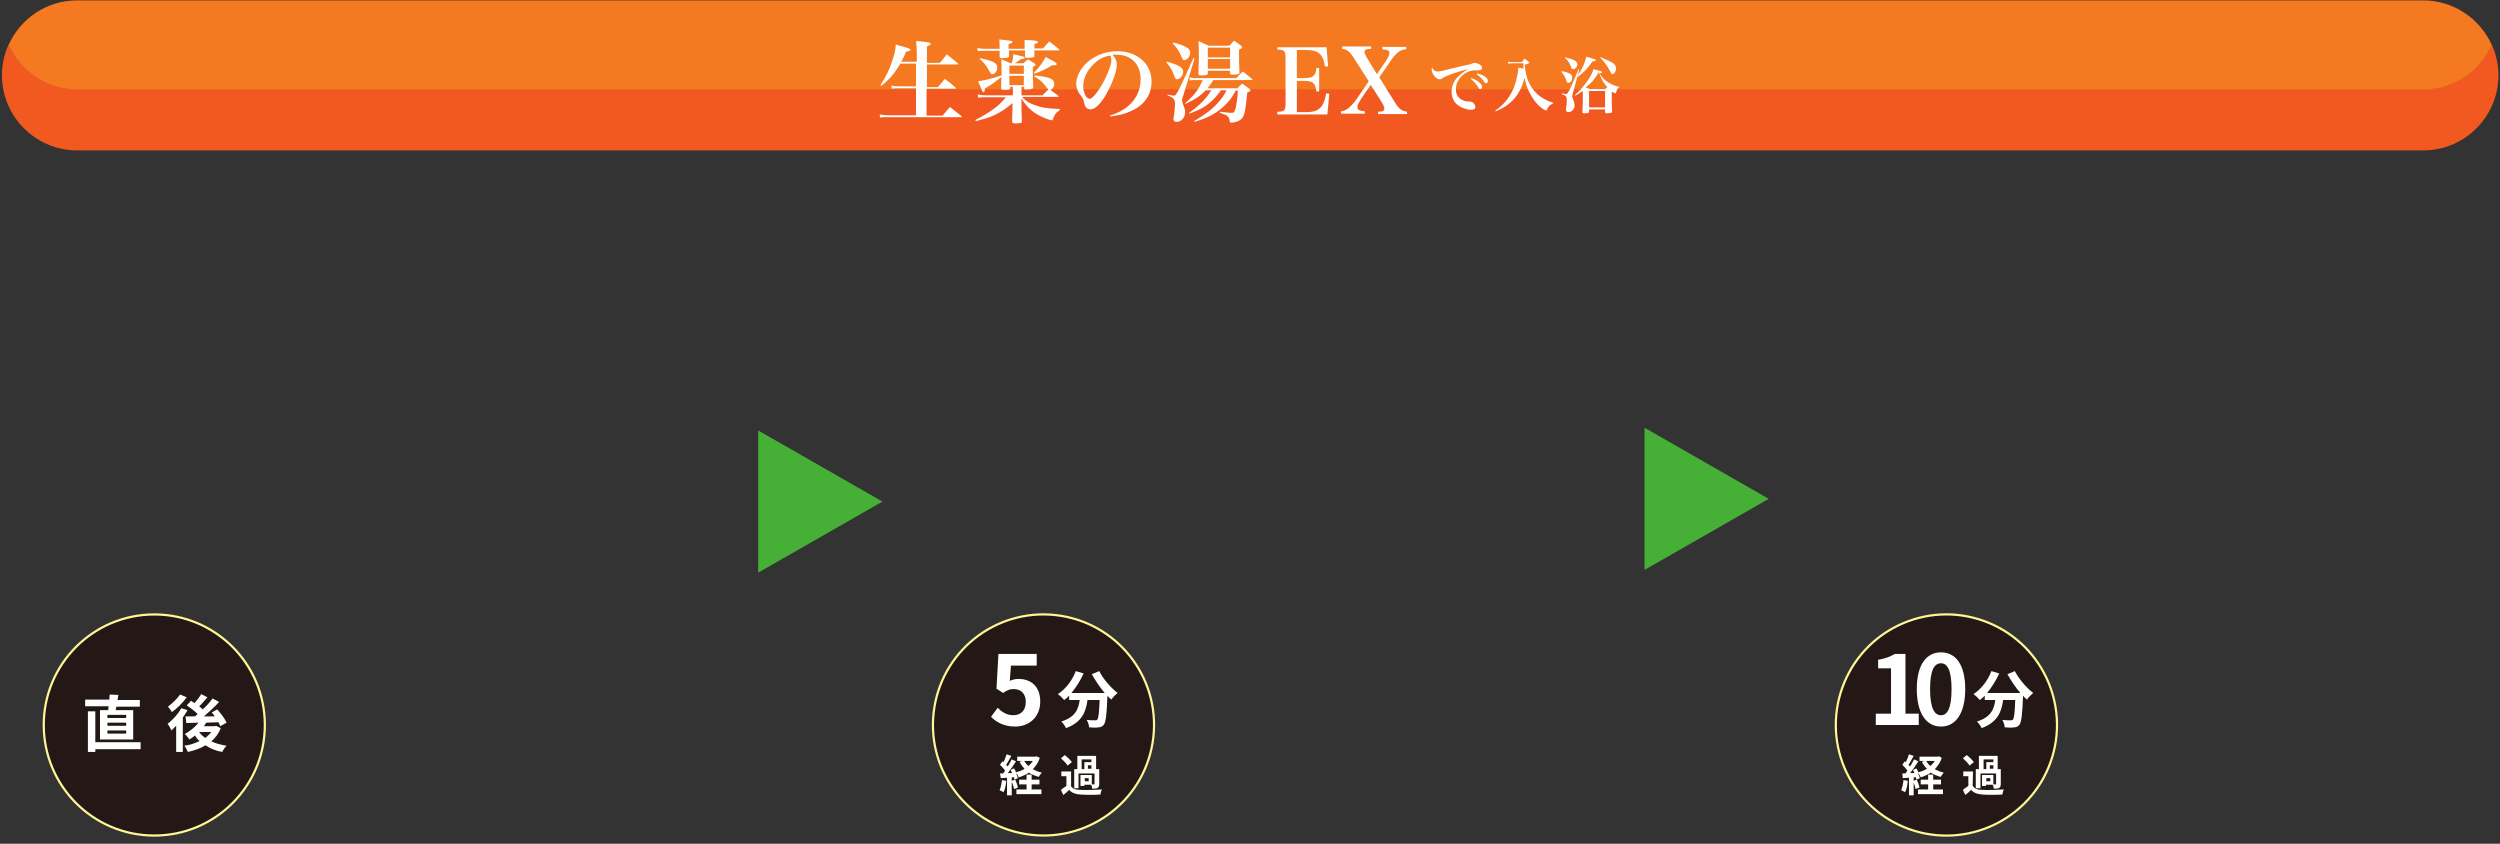
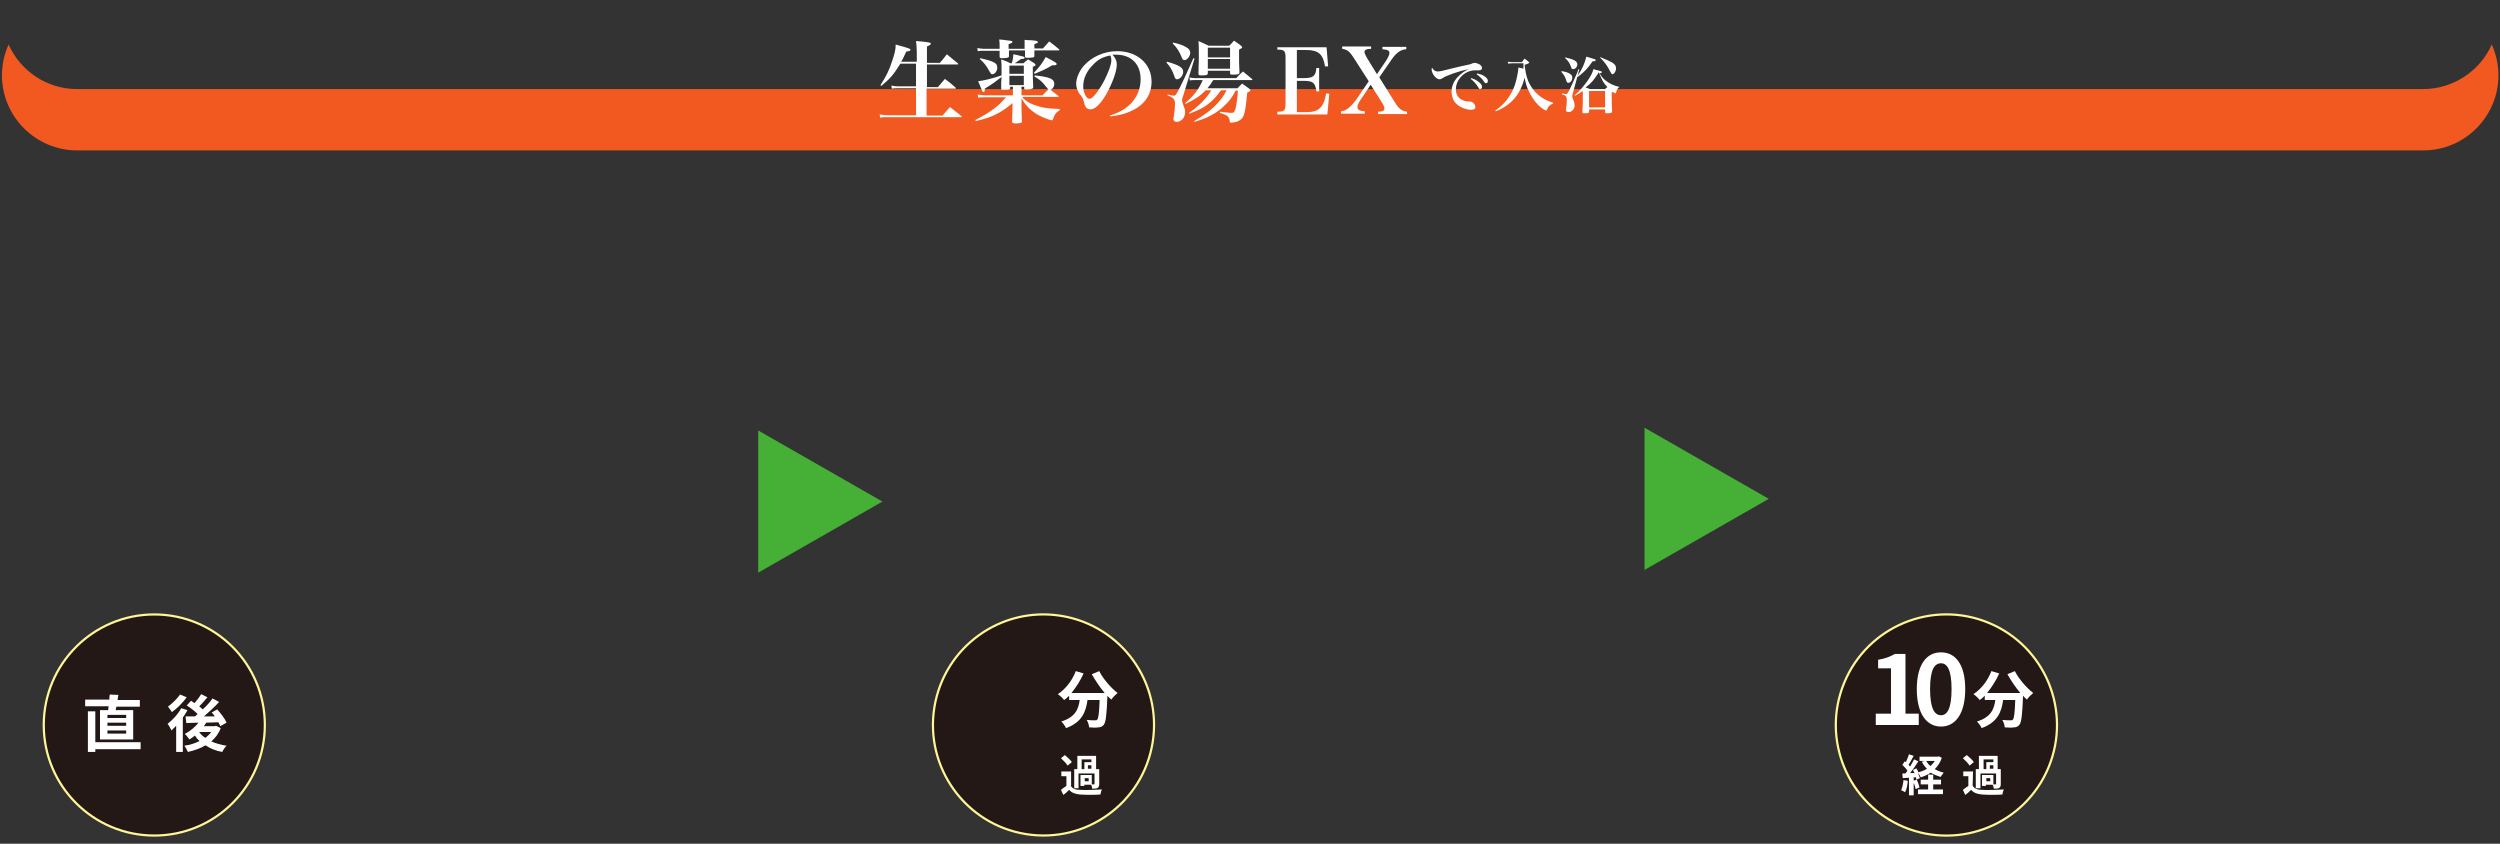
<svg xmlns="http://www.w3.org/2000/svg" version="1.1" id="レイヤー_1" x="0px" y="0px" viewBox="0 0 640 216" width="640px" height="216px" style="enable-background:new 0 0 640 216;" xml:space="preserve">
  <rect x="0" y="0" width="640" height="216" fill="#333333" stroke="none" />
  <style type="text/css">
	.st0{fill:#45B035;}
	.st1{fill:#231815;stroke:#FFF697;stroke-width:0.567;stroke-miterlimit:10;}
	.st2{fill:#FFFFFF;}
	.st3{fill:#F15921;}
	.st4{fill:#F47921;}
</style>
  <g>
    <g>
      <g>
        <path class="st0" d="M194.1,146.6v-36.4l31.8,18.2L194.1,146.6z" />
      </g>
      <g>
        <path class="st0" d="M421,145.9v-36.4l31.8,18.2L421,145.9z" />
      </g>
    </g>
    <g>
      <circle class="st1" cx="39.5" cy="185.6" r="28.3" />
      <g>
        <path class="st2" d="M27.7,181.7c0-0.3,0.1-0.6,0.1-0.9h-6v-1.7H28c0-0.5,0-0.9,0.1-1.3l2.2,0.1c-0.1,0.4-0.1,0.8-0.2,1.3h5.7     v1.7h-6c-0.1,0.3-0.1,0.6-0.2,0.9h4.5v7.5h-8.5v-7.5h2.1V181.7z M36,191.8H24.4v0.7h-1.9v-10.4h1.9v7.9H36V191.8z M32.3,183h-4.8     v0.8h4.8V183z M32.3,185h-4.8v0.8h4.8V185z M32.3,187h-4.8v0.8h4.8V187z" />
        <path class="st2" d="M48,181.8c-0.3,0.6-0.8,1.3-1.2,1.9v8.8h-1.7v-6.7c-0.4,0.4-0.8,0.8-1.2,1.2c-0.2-0.4-0.7-1.4-1-1.7     c1.3-1,2.7-2.5,3.5-4L48,181.8z M47.8,178.5c-1,1.4-2.5,2.9-3.8,3.8c-0.2-0.4-0.7-1-1-1.4c1.1-0.8,2.4-2.1,3.1-3.1L47.8,178.5z      M56.5,186.4c-0.5,1.4-1.4,2.5-2.4,3.4c1.1,0.5,2.5,0.9,3.9,1.1c-0.4,0.4-0.9,1.1-1.1,1.6c-1.7-0.3-3.1-0.9-4.3-1.7     c-1.3,0.8-2.8,1.3-4.5,1.7c-0.2-0.5-0.6-1.2-0.9-1.6c1.4-0.2,2.7-0.6,3.9-1.2c-0.5-0.4-0.9-0.9-1.2-1.4c-0.5,0.4-0.9,0.7-1.4,1     c-0.3-0.4-0.8-1.1-1.2-1.4c1.3-0.7,2.6-1.7,3.5-2.9l-3.1,0.1l-0.2-1.7c0.7,0,1.5,0,2.4,0c0.2-0.2,0.5-0.4,0.7-0.6     c-0.7-0.7-1.8-1.6-2.8-2.2l1.1-1.2c0.3,0.2,0.6,0.4,0.9,0.6c0.6-0.7,1.3-1.6,1.7-2.3l1.6,0.8c-0.7,0.8-1.4,1.7-2.1,2.3     c0.3,0.3,0.6,0.5,0.9,0.8c1-0.9,1.9-1.9,2.5-2.8l1.7,0.9c-1.1,1.2-2.5,2.5-3.9,3.7H55c-0.3-0.4-0.5-0.7-0.8-1l1.4-0.8     c0.9,1,2,2.4,2.4,3.4l-1.6,0.9c-0.1-0.3-0.3-0.7-0.5-1c-1,0-2.1,0.1-3.1,0.1c-0.2,0.3-0.4,0.6-0.6,0.9H55l0.3-0.1L56.5,186.4z      M51,187.4c0.4,0.6,0.9,1.1,1.6,1.5c0.6-0.5,1.1-1,1.5-1.5H51L51,187.4z" />
      </g>
    </g>
    <g>
      <ellipse transform="matrix(0.16 -0.987 0.987 0.16 41.196 419.62)" class="st1" cx="267.2" cy="185.6" rx="28.3" ry="28.3" />
      <g>
-         <path class="st2" d="M253.7,183.5l1.7-2.3c1,1,2.3,1.9,4,1.9c1.9,0,3.2-1.2,3.2-3.4c0-2.1-1.2-3.3-3.1-3.3c-1.1,0-1.7,0.3-2.7,1     l-1.7-1.1l0.5-8.9h9.8v3h-6.6l-0.3,3.9c0.7-0.3,1.4-0.5,2.2-0.5c3.1,0,5.6,1.8,5.6,5.8c0,4.1-3,6.4-6.4,6.4     C256.9,186,255,184.8,253.7,183.5z" />
-       </g>
+         </g>
      <g>
        <path class="st2" d="M281.4,171.8c1,2,3,4.3,4.7,5.6c-0.5,0.4-1.2,1.1-1.6,1.7c-0.3-0.3-0.7-0.6-1-1v0.1     c-0.2,4.8-0.4,6.6-0.9,7.3c-0.4,0.5-0.8,0.7-1.4,0.7c-0.5,0.1-1.4,0.1-2.4,0c0-0.6-0.3-1.4-0.6-1.9c0.9,0.1,1.7,0.1,2.1,0.1     c0.3,0,0.5,0,0.6-0.2c0.3-0.3,0.5-1.7,0.6-5h-3.1c-0.4,3-1.4,5.7-5.5,7.2c-0.2-0.5-0.8-1.3-1.2-1.7c3.6-1.1,4.4-3.2,4.7-5.5h-2.7     v-1.1c-0.4,0.4-0.8,0.8-1.3,1.1c-0.3-0.4-1.1-1.2-1.6-1.5c2-1.3,3.7-3.5,4.6-5.9l2,0.6c-0.8,1.8-1.9,3.5-3.1,5h8.5     c-1.2-1.4-2.4-3.2-3.3-4.8L281.4,171.8z" />
      </g>
      <g>
-         <path class="st2" d="M257.6,199.9c-0.1,1.1-0.3,2.2-0.7,2.9c-0.2-0.1-0.7-0.4-1-0.5c0.3-0.7,0.5-1.7,0.6-2.6L257.6,199.9z      M266.2,194c-0.4,1.2-1,2.1-1.8,2.9c0.7,0.4,1.5,0.7,2.3,0.9c-0.3,0.3-0.6,0.8-0.8,1.1c-0.9-0.3-1.8-0.6-2.5-1.1     c-0.8,0.5-1.6,0.9-2.6,1.2c-0.1-0.3-0.4-0.8-0.7-1.1c0.2,0.5,0.4,1,0.5,1.3l-0.9,0.4c0-0.2-0.1-0.4-0.1-0.6H259v4.6h-1.2v-4.5     l-1.6,0.1L256,198h0.8c0.2-0.2,0.3-0.5,0.5-0.7c-0.3-0.5-0.9-1.1-1.3-1.5l0.6-0.9c0.1,0.1,0.2,0.1,0.3,0.2c0.3-0.6,0.6-1.4,0.8-2     l1.2,0.4c-0.4,0.8-0.9,1.6-1.3,2.3c0.1,0.2,0.3,0.3,0.4,0.4c0.4-0.6,0.7-1.3,1-1.8l1.1,0.5c-0.6,1-1.4,2.1-2.1,3h1.1     c-0.1-0.3-0.3-0.6-0.4-0.8l0.9-0.4c0.2,0.3,0.4,0.7,0.5,1c0.8-0.2,1.6-0.5,2.2-0.9c-0.5-0.5-1-1.1-1.3-1.8l0.7-0.2h-1.3v-1.1h4.7     l0.2-0.1L266.2,194z M259.9,199.6c0.3,0.6,0.6,1.5,0.7,2l-1,0.4c-0.1-0.6-0.4-1.4-0.7-2.1L259.9,199.6z M264.1,202.1h2.5v1.2     h-6.4v-1.2h2.6v-1.3h-1.9v-1.2h1.9v-1.3h1.3v1.3h2v1.2h-2V202.1z M262.2,194.8c0.3,0.5,0.6,0.9,1.1,1.3c0.4-0.4,0.8-0.8,1.1-1.3     H262.2z" />
        <path class="st2" d="M274.1,201.1c0.4,0.8,1.2,1.1,2.4,1.1c1.3,0.1,4,0,5.6-0.1c-0.2,0.3-0.3,0.9-0.4,1.3c-1.4,0.1-3.8,0.1-5.1,0     c-1.3-0.1-2.2-0.4-2.9-1.2c-0.4,0.4-0.9,0.9-1.5,1.3l-0.6-1.3c0.4-0.3,0.9-0.7,1.4-1v-2.5h-1.3v-1.2h2.5v3.6H274.1z M273.3,196     c-0.3-0.6-1.1-1.3-1.7-1.9l1-0.8c0.6,0.5,1.4,1.2,1.8,1.8L273.3,196z M276.1,201.8H275v-4.9h0.8v-3.4h4.8v3.4h0.8v3.8     c0,0.5-0.1,0.8-0.4,1s-0.8,0.2-1.4,0.2c0-0.3-0.1-0.7-0.3-1h-1.7v0.3h-1v-2.8h2.9v2.4c0.2,0,0.4,0,0.5,0s0.2,0,0.2-0.1V198h-4.1     L276.1,201.8L276.1,201.8z M276.9,196.9h0.7v-1.8h1.8v-0.7h-2.5V196.9z M278.7,199.2h-1v0.8h1V199.2z M279.4,195.9h-0.9v0.9h0.9     V195.9z" />
      </g>
    </g>
    <g>
      <ellipse transform="matrix(0.383 -0.924 0.924 0.383 136.013 574.758)" class="st1" cx="498.1" cy="185.6" rx="28.3" ry="28.3" />
      <g>
        <path class="st2" d="M480.2,182.7h3.9v-11.6h-3.3v-2.2c1.8-0.3,3.1-0.8,4.3-1.5h2.7v15.3h3.4v2.9h-11V182.7z" />
        <path class="st2" d="M490.7,176.4c0-6.3,2.5-9.4,6.2-9.4s6.2,3.1,6.2,9.4s-2.5,9.6-6.2,9.6S490.7,182.7,490.7,176.4z      M499.6,176.4c0-5.1-1.2-6.6-2.7-6.6c-1.6,0-2.8,1.5-2.8,6.6s1.2,6.7,2.8,6.7C498.4,183.1,499.6,181.6,499.6,176.4z" />
      </g>
      <g>
        <path class="st2" d="M515.8,171.8c1,2,3,4.3,4.7,5.6c-0.5,0.4-1.2,1.1-1.6,1.7c-0.3-0.3-0.7-0.6-1-1v0.1     c-0.2,4.8-0.4,6.6-0.9,7.3c-0.4,0.5-0.8,0.7-1.4,0.7c-0.5,0.1-1.4,0.1-2.4,0c0-0.6-0.3-1.4-0.6-1.9c0.9,0.1,1.7,0.1,2.1,0.1     c0.3,0,0.5,0,0.6-0.2c0.3-0.3,0.5-1.7,0.6-5h-3.1c-0.4,3-1.4,5.7-5.5,7.2c-0.2-0.5-0.8-1.3-1.2-1.7c3.6-1.1,4.4-3.2,4.7-5.5h-2.7     v-1.1c-0.4,0.4-0.8,0.8-1.3,1.1c-0.3-0.4-1.1-1.2-1.6-1.5c2-1.3,3.7-3.5,4.6-5.9l2,0.6c-0.8,1.8-1.9,3.5-3.1,5h8.5     c-1.2-1.4-2.4-3.2-3.3-4.8L515.8,171.8z" />
      </g>
      <g>
        <path class="st2" d="M488.4,199.9c-0.1,1.1-0.3,2.2-0.7,2.9c-0.2-0.1-0.7-0.4-1-0.5c0.3-0.7,0.5-1.7,0.6-2.6L488.4,199.9z      M497.1,194c-0.4,1.2-1,2.1-1.8,2.9c0.7,0.4,1.5,0.7,2.3,0.9c-0.3,0.3-0.6,0.8-0.8,1.1c-0.9-0.3-1.8-0.6-2.5-1.1     c-0.8,0.5-1.6,0.9-2.6,1.2c-0.1-0.3-0.4-0.8-0.7-1.1c0.2,0.5,0.4,1,0.5,1.3l-0.9,0.4c0-0.2-0.1-0.4-0.1-0.6h-0.6v4.6h-1.2v-4.5     l-1.6,0.1L487,198h0.8c0.2-0.2,0.3-0.5,0.5-0.7c-0.3-0.5-0.9-1.1-1.3-1.5l0.6-0.9c0.1,0.1,0.2,0.1,0.3,0.2c0.3-0.6,0.6-1.4,0.8-2     l1.2,0.4c-0.4,0.8-0.9,1.6-1.3,2.3c0.1,0.2,0.3,0.3,0.4,0.4c0.4-0.6,0.7-1.3,1-1.8l1.1,0.5c-0.6,1-1.4,2.1-2.1,3h1.1     c-0.1-0.3-0.3-0.6-0.4-0.8l0.9-0.4c0.2,0.3,0.4,0.7,0.5,1c0.8-0.2,1.6-0.5,2.2-0.9c-0.5-0.5-1-1.1-1.3-1.8l0.7-0.2h-1.3v-1.1h4.7     l0.2-0.1L497.1,194z M490.7,199.6c0.3,0.6,0.6,1.5,0.7,2l-1,0.4c-0.1-0.6-0.4-1.4-0.7-2.1L490.7,199.6z M494.9,202.1h2.5v1.2H491     v-1.2h2.6v-1.3h-1.9v-1.2h1.9v-1.3h1.3v1.3h2v1.2h-2V202.1z M493.1,194.8c0.3,0.5,0.6,0.9,1.1,1.3c0.4-0.4,0.8-0.8,1.1-1.3H493.1     z" />
        <path class="st2" d="M505,201.1c0.4,0.8,1.2,1.1,2.4,1.1c1.3,0.1,4,0,5.6-0.1c-0.2,0.3-0.3,0.9-0.4,1.3c-1.4,0.1-3.8,0.1-5.1,0     c-1.3-0.1-2.2-0.4-2.9-1.2c-0.4,0.4-0.9,0.9-1.5,1.3l-0.6-1.3c0.4-0.3,0.9-0.7,1.4-1v-2.5h-1.3v-1.2h2.5L505,201.1L505,201.1z      M504.2,196c-0.3-0.6-1.1-1.3-1.7-1.9l1-0.8c0.6,0.5,1.4,1.2,1.8,1.8L504.2,196z M507,201.8h-1.2v-4.9h0.8v-3.4h4.8v3.4h0.8v3.8     c0,0.5-0.1,0.8-0.4,1c-0.3,0.2-0.8,0.2-1.4,0.2c0-0.3-0.1-0.7-0.3-1h-1.7v0.3h-1v-2.8h2.9v2.4c0.2,0,0.4,0,0.5,0s0.2,0,0.2-0.1     V198h-4V201.8z M507.8,196.9h0.7v-1.8h1.8v-0.7h-2.5V196.9z M509.5,199.2h-1v0.8h1V199.2z M510.3,195.9h-0.9v0.9h0.9V195.9z" />
      </g>
    </g>
  </g>
  <g id="bar">
    <path class="st3" d="M620.3,22.8H19.7c-7.8,0-14.5-4.7-17.5-11.4c-1.1,2.4-1.7,5.1-1.7,7.9c0,10.6,8.7,19.2,19.2,19.2h600.7   c10.6,0,19.2-8.7,19.2-19.2c0-2.8-0.6-5.4-1.7-7.9C634.9,18.1,628.1,22.8,620.3,22.8z" />
-     <path class="st4" d="M620.3,0.1H19.7c-7.8,0-14.5,4.7-17.5,11.4c3,6.7,9.7,11.4,17.5,11.4h600.7c7.8,0,14.5-4.7,17.5-11.4   C634.9,4.8,628.1,0.1,620.3,0.1z" />
  </g>
  <path id="text" class="st2" d="M368,18.3c0.5,0,1.1-0.1,4.2-0.9c0.8-0.2,1.6-0.4,3.5-0.8c0.6-0.1,0.9-0.2,1.3-0.4  c0.2-0.1,0.4-0.1,0.6-0.1c0.3,0,0.8,0.2,1.2,0.4c0.4,0.3,0.6,0.6,0.6,0.9c0,0.4-0.3,0.6-0.8,0.6c-0.1,0-0.2,0-0.4,0  c-0.2,0-0.3,0-0.5,0c-1.4,0-2.8,0.6-3.8,1.8c-0.8,0.9-1.2,2-1.2,3.1c0,1.3,0.7,2.4,1.9,2.8c0.4,0.2,0.9,0.3,1.3,0.3c0,0,0.1,0,0.2,0  s0.1,0,0.2,0c0.3,0,0.6,0.1,0.8,0.3c0.4,0.3,0.6,0.8,0.6,1.1c0,0.5-0.4,0.7-1.1,0.7c-1.1,0-2.5-0.5-3.4-1.2  c-1.1-0.8-1.6-2.1-1.6-3.5c0-1.3,0.6-2.8,1.8-3.9c0.6-0.6,1.2-1.1,2.5-1.8c-2.4,0.5-5.8,1.7-6.6,2.3c-0.3,0.2-0.5,0.3-0.8,0.3  c-0.9,0-2-1.5-2-2.5c0-0.1,0-0.3,0.1-0.5C366.9,17.9,367.4,18.3,368,18.3z M376.6,20c0.7,0.2,1.2,0.4,1.7,0.8  c0.7,0.5,1.1,0.9,1.1,1.4c0,0.4-0.2,0.6-0.5,0.6c-0.2,0-0.3-0.1-0.5-0.5c-0.5-0.8-1.1-1.5-1.9-2.1L376.6,20z M378.2,18.8  c0.8,0.2,1.4,0.4,1.8,0.7c0.6,0.4,0.9,0.8,0.9,1.2c0,0.4-0.2,0.6-0.5,0.6c-0.2,0-0.3-0.1-0.5-0.4c-0.5-0.8-1.1-1.3-1.9-1.9  L378.2,18.8z M397.6,26.5c-0.8,0.3-1.3,0.8-1.6,1.6c-0.1,0.2-0.1,0.2-0.2,0.2s-0.7-0.3-1.2-0.7c-1.3-1-2.4-2.5-3.2-4.2  c-0.5-1-0.8-1.9-1.1-3.5c-1.1,4.3-3.4,7-7.4,8.6l-0.1-0.2c2-1.4,3.2-2.8,4.2-4.7c0.6-1.1,1-2.3,1.3-3.7c0.2-0.9,0.4-2,0.4-2.4  c0,0,0-0.1,0-0.2c0.7,0.1,0.7,0.1,1.3,0.3c0-0.6,0-0.9,0-1.2c0,0,0-0.1,0-0.2h-2.8c-0.3,0-0.5,0-1.1,0.1l-0.1-0.5  c0.5,0.1,0.9,0.1,1.2,0.1h2.4c0.3-0.4,0.4-0.5,0.7-0.9c0.4,0.3,0.6,0.5,1,0.8c0.1,0.1,0.2,0.2,0.2,0.2c0,0.1-0.2,0.3-1.2,0.6  c0.2,1.7,0.4,2.8,0.9,4.1c0.8,1.8,1.9,3.2,3.4,4.2c0.9,0.6,1.7,1,3,1.4L397.6,26.5z M399.8,18.2c1.1,0.2,1.7,0.4,2.1,0.7  c0.5,0.3,0.6,0.6,0.6,1c0,0.7-0.5,1.3-1,1.3c-0.3,0-0.4-0.1-0.6-0.8c-0.3-0.9-0.6-1.3-1.2-2L399.8,18.2z M399.9,23.9  c0.7,0.1,0.8,0.2,1,0.2c0.3,0,0.3-0.1,0.8-0.9c0.5-1.1,0.9-1.9,1.4-3.1l0.7-1.6c0.1-0.2,0.2-0.5,0.3-0.8l0.2,0.1l-1.6,5.9  c-0.1,0.5-0.2,0.7-0.2,0.9c0,0.3,0,0.4,0.4,1.3c0.1,0.4,0.2,0.8,0.2,1.1c0,0.9-0.7,1.7-1.6,1.7c-0.3,0-0.6-0.2-0.6-0.5  c0-0.1,0-0.3,0-0.5c0.2-0.9,0.2-1.6,0.2-2.2c0-0.5-0.1-0.8-0.4-1c-0.1-0.1-0.1-0.1-0.9-0.4L399.9,23.9z M400.7,14.7  c2.3,0.5,3.1,1,3.1,1.8c0,0.6-0.5,1.2-1.1,1.2c-0.1,0-0.3-0.1-0.4-0.2c0-0.1,0-0.1-0.2-0.6c-0.3-0.8-0.7-1.4-1.5-2.1L400.7,14.7z   M414.7,22.2c-0.6,0.3-0.7,0.6-1,1.5c0,0.1-0.1,0.2-0.2,0.2s-0.3-0.1-0.7-0.4c-0.1,0.1-0.1,0.1-0.2,0.2c0,2.3,0,2.9,0.1,4.8  c0,0.1,0,0.2-0.1,0.3c-0.1,0.1-0.5,0.2-1,0.2c-0.6,0-0.7,0-0.7-0.3V28h-4.1v0.6c0,0.3-0.2,0.4-1.1,0.4c-0.5,0-0.6,0-0.6-0.3l0,0  c0.1-1.7,0.1-3,0.1-4c0-0.5,0-0.6,0-1.4c-0.7,0.5-1.1,0.7-2,1.2l-0.1-0.1c1.4-1.2,2.2-2.2,3.3-3.7c0.9-1.3,1.3-2.1,1.5-3  c0.5,0.1,0.9,0.3,1.1,0.3c0.9,0.2,1.1,0.3,1.1,0.5c0,0.1-0.2,0.2-0.6,0.3c0.5,0.8,0.8,1.2,1.4,1.7c1.1,0.9,2.1,1.4,3.8,1.8  L414.7,22.2L414.7,22.2z M403.8,19.5c1.2-1.7,1.9-3.3,2.3-5c2.4,0.7,2.4,0.7,2.4,0.9s-0.2,0.3-0.8,0.3c-1.4,2-2,2.6-3.8,4  L403.8,19.5z M410.8,22.9c0.3-0.3,0.4-0.4,0.7-0.6c-0.9-0.9-1.4-1.7-2.2-3.8c-1.2,1.9-1.9,2.8-3.4,3.9c0.4,0.1,0.6,0.2,1.1,0.4h3.8  V22.9z M410.9,27.5v-4.2h-4.1v4.2H410.9z M409.6,14.6c1.5,0.6,2.4,1,3.1,1.4c0.8,0.5,1,0.9,1,1.5c0,0.8-0.5,1.5-0.9,1.5  c-0.2,0-0.3-0.1-0.7-0.9c-0.6-1.2-1.3-2.2-2.5-3.4V14.6z M234.7,16.1v-2.7c0-1-0.1-2.2-0.2-2.9c3.5,0.3,3.8,0.4,3.8,0.7  c0,0.2-0.3,0.4-1,0.7v4.2h3.3c0.8-0.9,1-1.2,1.8-2.2c1.2,1,1.6,1.3,2.8,2.3c0.1,0.1,0.1,0.2,0.1,0.2c0,0.1-0.1,0.1-0.3,0.1h-7.7v5.8  h2.8c0.8-0.9,1-1.2,1.8-2.1c1.2,0.9,1.6,1.2,2.7,2.2c0.1,0.1,0.1,0.2,0.1,0.2c0,0.1-0.1,0.1-0.3,0.1h-7.2v6.9h4.1  c0.8-1,1.1-1.3,1.9-2.2c1.2,1,1.7,1.3,2.9,2.3c0.1,0.1,0.1,0.1,0.1,0.2c0,0.1-0.1,0.1-0.3,0.1h-18.7c-0.6,0-1.4,0-1.9,0.1l-0.1-0.8  c0.6,0.1,1.3,0.2,2,0.2h7.3v-6.9h-4.7c-0.6,0-1,0-1.5,0.1l-0.1-0.8c0.5,0.1,1,0.2,1.6,0.2h4.7v-5.8h-4c-1.9,3-2.6,3.8-4.9,5.7  l-0.2-0.2c1.4-2.2,2.2-3.7,3-6.2c0.6-1.8,0.9-2.9,0.9-4.2c3.3,0.9,3.8,1.1,3.8,1.3c0,0.3-0.3,0.4-1.1,0.5c-0.6,1.3-0.8,1.8-1.3,2.6  H234.7z M261.8,25c0.9,0.9,1.5,1.3,2.8,1.8c1.9,0.7,3.3,1,6.7,1.1v0.3c-0.6,0.4-0.9,0.6-1.2,1.1c-0.2,0.3-0.4,0.8-0.5,1.1  c-0.1,0.3-0.2,0.4-0.3,0.4c-0.5,0-2.5-0.8-3.6-1.4c-1.7-1-2.9-2.1-4.2-4.2v1.6c0,0.3,0,2,0.1,4.2c0,0.2,0,0.3-0.1,0.4  c-0.2,0.1-0.7,0.2-1.4,0.2c-0.8,0-1-0.1-1-0.5v0c0-0.9,0-0.9,0.1-3.7v-1c-1.8,1.5-3,2.3-4.7,3.1c-1.3,0.6-2.3,0.9-4.7,1.5l-0.1-0.3  c2-1,3.3-1.8,4.8-2.9c1.2-0.9,1.8-1.5,3-2.9h-5.2c-0.8,0-1.3,0-1.9,0.1l-0.1-0.8c0.6,0.1,1.3,0.2,2,0.2h7v-2.2h-0.7v0.4  c0,0.3-0.3,0.4-1.5,0.4c-0.7,0-0.8,0-0.8-0.4c0-1.4,0-1.9,0.1-2.9c-1.4,1.1-2.2,1.7-4.3,3c0,0.7-0.1,0.9-0.3,0.9  c-0.1,0-0.2-0.1-0.3-0.2c0,0-0.4-0.9-1.1-2.6c1.5-0.2,3.3-0.6,6-1.5c0-0.2,0-0.5,0-1.1c0-1.7,0-1.9-0.1-3c1.1,0.4,1.4,0.5,2.4,1h0.3  c0.3-0.9,0.4-1.6,0.4-2.3c0.6,0.1,1.1,0.2,1.4,0.3c1.3,0.3,1.5,0.3,1.5,0.6c0,0.2-0.2,0.3-0.9,0.3c-0.7,0.5-1,0.7-1.6,1.1h2.2  c0.5-0.5,0.7-0.6,1.2-1c0.7,0.4,0.9,0.6,1.6,1c0.2,0.2,0.3,0.3,0.3,0.4c0,0.2-0.2,0.3-0.7,0.5c0,0.6,0,1.1,0,1.4  c0,0.9,0,1.7,0.1,3.7c0,0.2,0,0.3-0.1,0.4c-0.2,0.2-0.7,0.3-1.6,0.3c-0.5,0-0.6,0-0.6-0.3v-0.4h-0.7v2.2h5.4  c0.7-0.7,0.7-0.8,1.5-1.5c-0.3-0.3-0.3-0.3-0.7-0.8c-0.9-1.2-1.6-1.8-2.9-2.5l0.1-0.3c3.8,0.4,5,0.9,5,2.2c0,0.7-0.5,1.4-1,1.5  c1.1,0.8,1.1,0.8,2,1.5c0.1,0.1,0.1,0.1,0.1,0.2c0,0.1-0.1,0.1-0.2,0.1H261.8z M255.9,12.5c0-0.6,0-0.6,0-0.7c0-0.7,0-0.9-0.1-1.7  c0.8,0.1,1.4,0.1,1.7,0.2c1.3,0.1,1.7,0.2,1.7,0.4c0,0.2-0.3,0.4-1,0.6c0,0.6,0,0.6,0,1.2h4.1c0-0.2,0-0.2,0-0.5c0-0.9,0-1.1,0-1.8  c0.7,0.1,1.2,0.1,1.6,0.1c1.4,0.1,1.8,0.2,1.8,0.5c0,0.2-0.3,0.3-0.9,0.5c0,0.5,0,0.5,0,1.1h2.2c0.7-0.8,0.9-1,1.6-1.8  c1.1,0.8,1.4,1.1,2.5,2c0.1,0.1,0.1,0.1,0.1,0.2c0,0.1-0.1,0.1-0.2,0.1h-6.2c0,0.3,0,0.3,0,1.3c0,0.2,0,0.3-0.1,0.4  c-0.2,0.1-0.7,0.2-1.4,0.2c-0.8,0-0.9,0-0.9-0.5c0-0.7,0-0.8,0-1.4h-4.1c0,0.4,0,0.9,0,1.4c0,0.2,0,0.3-0.2,0.4  c-0.2,0.1-0.7,0.2-1.4,0.2c-0.7,0-0.8-0.1-0.8-0.4c0-0.7,0-0.8,0-1.5h-4.1c-0.6,0-1,0-1.5,0.1l-0.1-0.8c0.6,0.1,1.2,0.2,1.7,0.2  H255.9z M251,14.9c1.4,0.3,2.4,0.6,3.1,0.9c0.9,0.4,1.2,0.8,1.2,1.5c0,0.9-0.6,1.7-1.3,1.7c-0.3,0-0.3-0.1-0.8-0.9  c-0.7-1.3-1.4-2.2-2.4-3L251,14.9z M262.1,18.9v-2.1h-3.7v2.1H262.1z M258.4,19.4v2.4h3.7v-2.4H258.4z M264.7,18.6  c1.4-1.4,2.3-2.7,3-4c2.5,1.3,2.8,1.5,2.8,1.8c0,0.2-0.2,0.3-0.5,0.3c-0.2,0-0.4,0-0.6,0c-1.9,1.1-2.6,1.4-4.5,2.2L264.7,18.6z   M284.1,29.6c2.5-0.8,4.2-1.8,5.6-3.3c1.5-1.7,2.3-3.7,2.3-6c0-3.9-2.4-6.3-6.3-6.3c-0.3,0-0.5,0-0.9,0c0.8,0.9,1.1,1.6,1.1,2.5  c0,1.8-1.2,5-2.8,7.8c-1.5,2.5-2.8,3.7-4,3.7c-0.5,0-1-0.3-1.2-0.7c-0.2-0.3-0.3-0.7-0.5-1.5c-0.1-0.5-0.3-0.9-1-1.7  c-0.5-0.7-0.9-1.7-0.9-2.6c0-1.4,0.7-3.2,1.9-4.6c2-2.3,5.2-3.8,8.6-3.8c5.1,0,8.8,3.2,8.8,7.8c0,3.3-1.8,6-5.2,7.5  c-1.4,0.7-2.9,1.1-5.3,1.4L284.1,29.6z M279.8,16.6c-1.6,1.6-2.5,3.5-2.5,5.5c0,1.6,0.8,3.2,1.6,3.2c0.8,0,2.3-1.9,3.8-4.7  c1.1-2.2,1.8-4.1,1.8-5.1c0-0.3,0-0.6-0.1-0.8c0-0.2-0.2-0.5-0.2-0.5C282.3,14.6,281.1,15.2,279.8,16.6z M298.8,15.8  c3.1,0.9,4.1,1.5,4.1,2.6c0,0.9-0.8,1.9-1.6,1.9c-0.3,0-0.5-0.2-0.7-0.9c-0.5-1.4-1-2.3-2-3.4L298.8,15.8z M298.9,24.2  c0.5,0.1,1.4,0.3,1.6,0.3c0.4,0,0.6-0.2,1.6-2.2c1.1-2.2,2.1-4.5,3.4-7.4l0.3,0.1l-2.9,9.5c-0.3,0.9-0.3,0.9-0.3,1.1  c0,0.3,0.1,0.6,0.3,1.2c0.4,1,0.5,1.4,0.5,1.9c0,1.4-1,2.5-2.2,2.5c-0.5,0-0.8-0.3-0.8-0.7c0-0.2,0-0.4,0.1-0.7  c0.2-1.4,0.3-2.5,0.3-3.2c0-1.2-0.4-1.6-1.9-2.2L298.9,24.2z M300.3,10.9c1.5,0.3,2.6,0.7,3.4,1.2c0.6,0.3,1,0.8,1,1.4  c0,0.9-0.8,1.9-1.5,1.9c-0.2,0-0.3-0.1-0.4-0.2c-0.1-0.1-0.1-0.1-0.4-0.8c-0.5-1.2-1.1-2.2-2.2-3.3L300.3,10.9z M316.4,23.1  c-1.1,2-1.7,2.8-3,4c-1.3,1.3-2.8,2.2-4.5,3c-0.9,0.4-1.6,0.6-3.1,1.1l-0.1-0.2c2.8-1.7,4.4-2.8,6.1-4.7c1-1.1,1.5-1.8,2.2-3.2h-1.4  c-0.9,1.2-1.3,1.7-2.1,2.5c-1.7,1.6-3.1,2.4-6,3.5l-0.1-0.2c2.1-1.5,3.3-2.6,4.6-4.2c0.4-0.5,0.6-0.8,1.1-1.6h-1.4  c-1.5,1.5-2.7,2.3-5.2,3.5l-0.1-0.2c2.4-2.1,3.4-3.4,4.5-5.9h-2.1c-0.4,0-0.8,0-1.2,0.1l-0.1-0.8c0.4,0.1,0.8,0.2,1.3,0.2h10.7  c0.7-0.8,0.9-1,1.7-1.7c1,0.8,1.3,1.1,2.3,1.9c0.1,0.1,0.1,0.1,0.1,0.2c0,0.1-0.1,0.1-0.2,0.1h-9.8c-0.7,1.1-0.9,1.4-1.5,2.1h7.7  c0.5-0.6,0.7-0.7,1.2-1.2c0.8,0.6,1,0.7,1.8,1.3c0.2,0.1,0.3,0.3,0.3,0.4c0,0.2-0.1,0.3-0.8,0.6c-0.3,2.6-0.3,3.1-0.5,4.2  c-0.3,1.7-0.6,2.3-1.3,2.8c-0.5,0.4-1.5,0.7-2.3,0.7c-0.3,0-0.4-0.1-0.4-0.4c0-0.5-0.2-0.9-0.5-1.2c-0.3-0.3-0.7-0.5-2-0.9l0-0.3  c0.4,0,0.7,0.1,0.8,0.1c1,0.1,1.8,0.2,2.2,0.2c0.6,0,0.7-0.2,1-1.1c0.3-1.4,0.5-2.7,0.6-4.6H316.4z M309.2,18.7  c0,0.5-0.3,0.6-1.6,0.6c-0.7,0-0.8-0.1-0.8-0.4c0.1-3.3,0.1-3.4,0.1-3.9c0-2.3,0-3.6-0.1-4.5c1.2,0.5,1.5,0.7,2.6,1.2h5.3  c0.6-0.6,0.7-0.7,1.2-1.3c0.8,0.6,1.1,0.7,1.8,1.3c0.2,0.2,0.3,0.3,0.3,0.4c0,0.2-0.2,0.3-0.8,0.6v1.6c0,1.7,0,2,0.1,4.2  c0,0.5-0.3,0.6-1.6,0.6c-0.7,0-0.8,0-0.8-0.4v-0.6h-5.7V18.7z M314.9,12.2h-5.7v2.5h5.7V12.2z M309.2,15.1v2.5h5.7v-2.5H309.2z   M327,28.6c1.9,0,2.1-0.3,2.1-2.4V15.1c0-2.1-0.2-2.4-2.1-2.4v-0.6h12.6L340,17l-0.8,0c-0.5-3.2-1.7-4.2-4.9-4.2H332v7.2h1.7  c2.5,0,3.1-0.5,3.3-2.6h0.7v6H337c-0.3-2.2-0.8-2.7-3.3-2.7H332v8h2.5c3.1,0,4.4-1.2,5-4.8l0.8,0.1l-0.5,5.3H327V28.6z M356.9,25.9  c1.2,2,1.9,2.5,3.3,2.7v0.6h-7.4v-0.6c1.2,0,1.6-0.3,1.6-0.8c0,0,0,0,0-0.1c0-0.3-0.3-1-0.9-1.9l-2.6-4.1l-2.5,3.7  c-0.6,0.9-0.9,1.5-0.9,2c0,0.7,0.5,1,1.9,1.1v0.6h-6.1v-0.6c1.3-0.1,2.5-1.1,3.9-3l3.2-4.7l-3.6-5.6c-1.3-2.1-1.9-2.5-3.2-2.7v-0.6  h7.4v0.6c-1.2,0-1.7,0.3-1.7,0.8c0,0.3,0.3,1,1,2.1l2.2,3.6l2.3-3.4c0.5-0.8,0.9-1.6,0.9-2c0-0.6-0.4-0.9-1.8-1v-0.6h6.1v0.6  c-1.6,0.1-2.7,1-4.2,3.3l-2.7,3.9L356.9,25.9z" />
</svg>